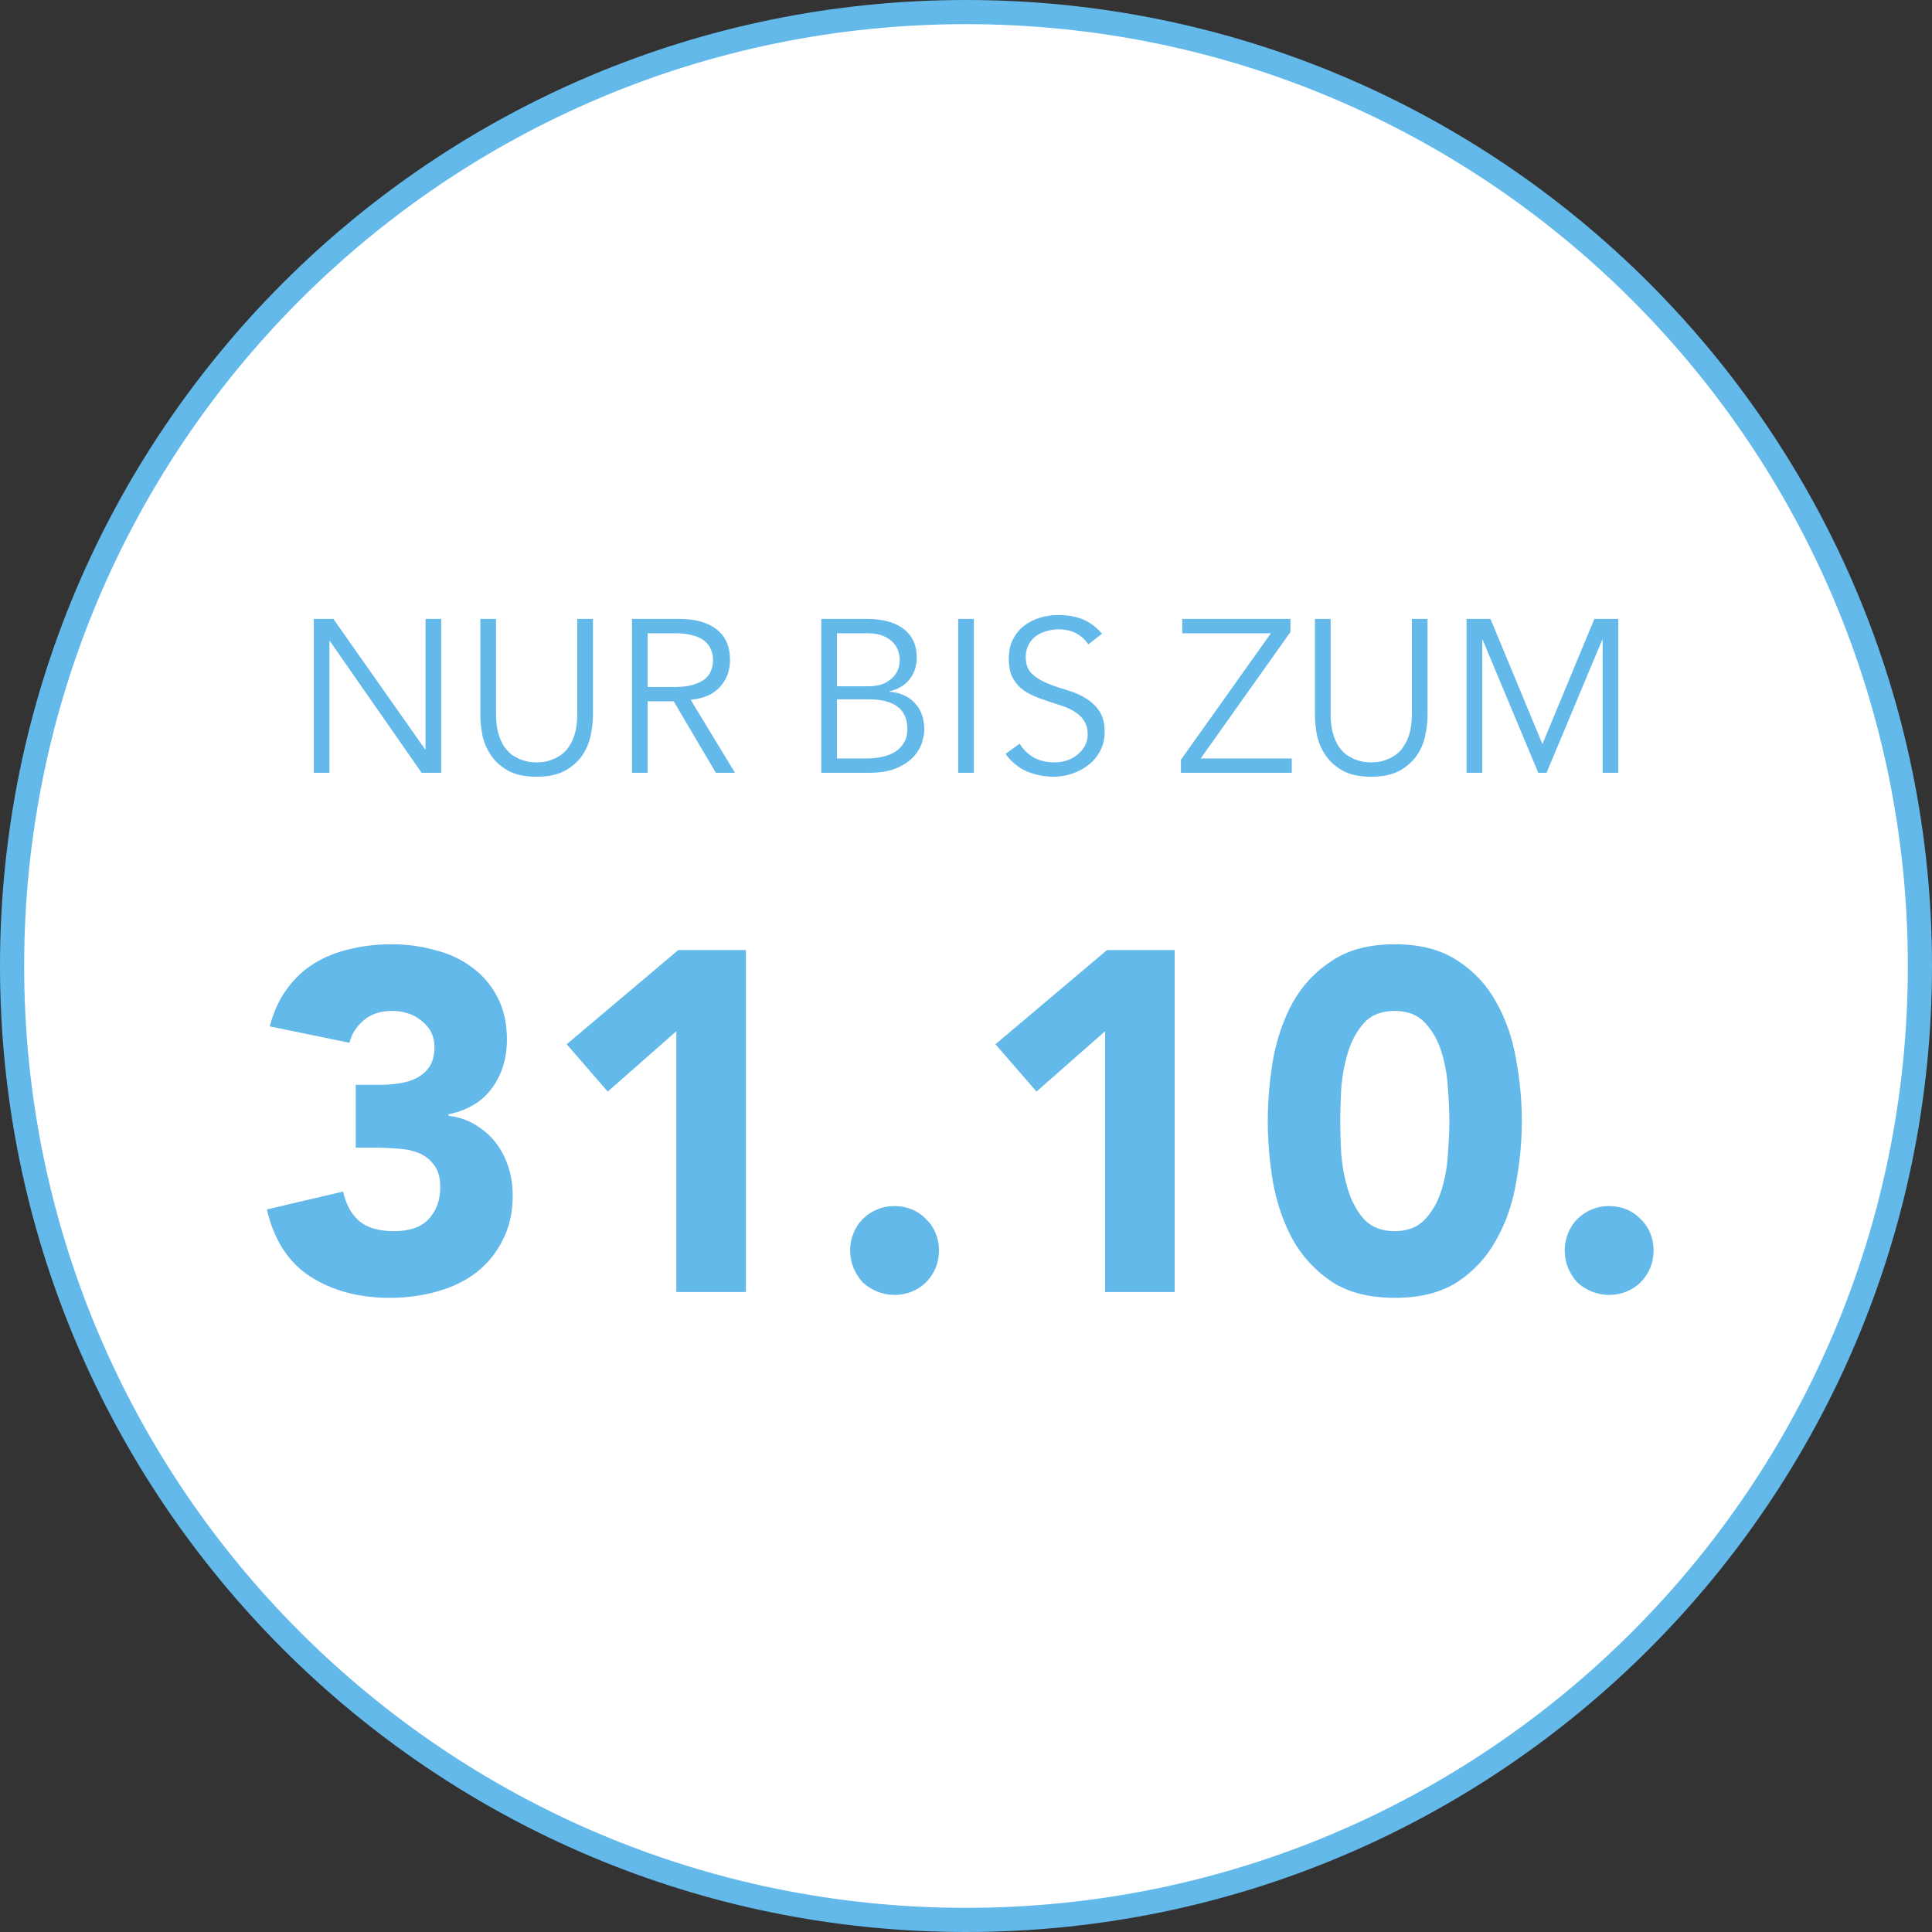
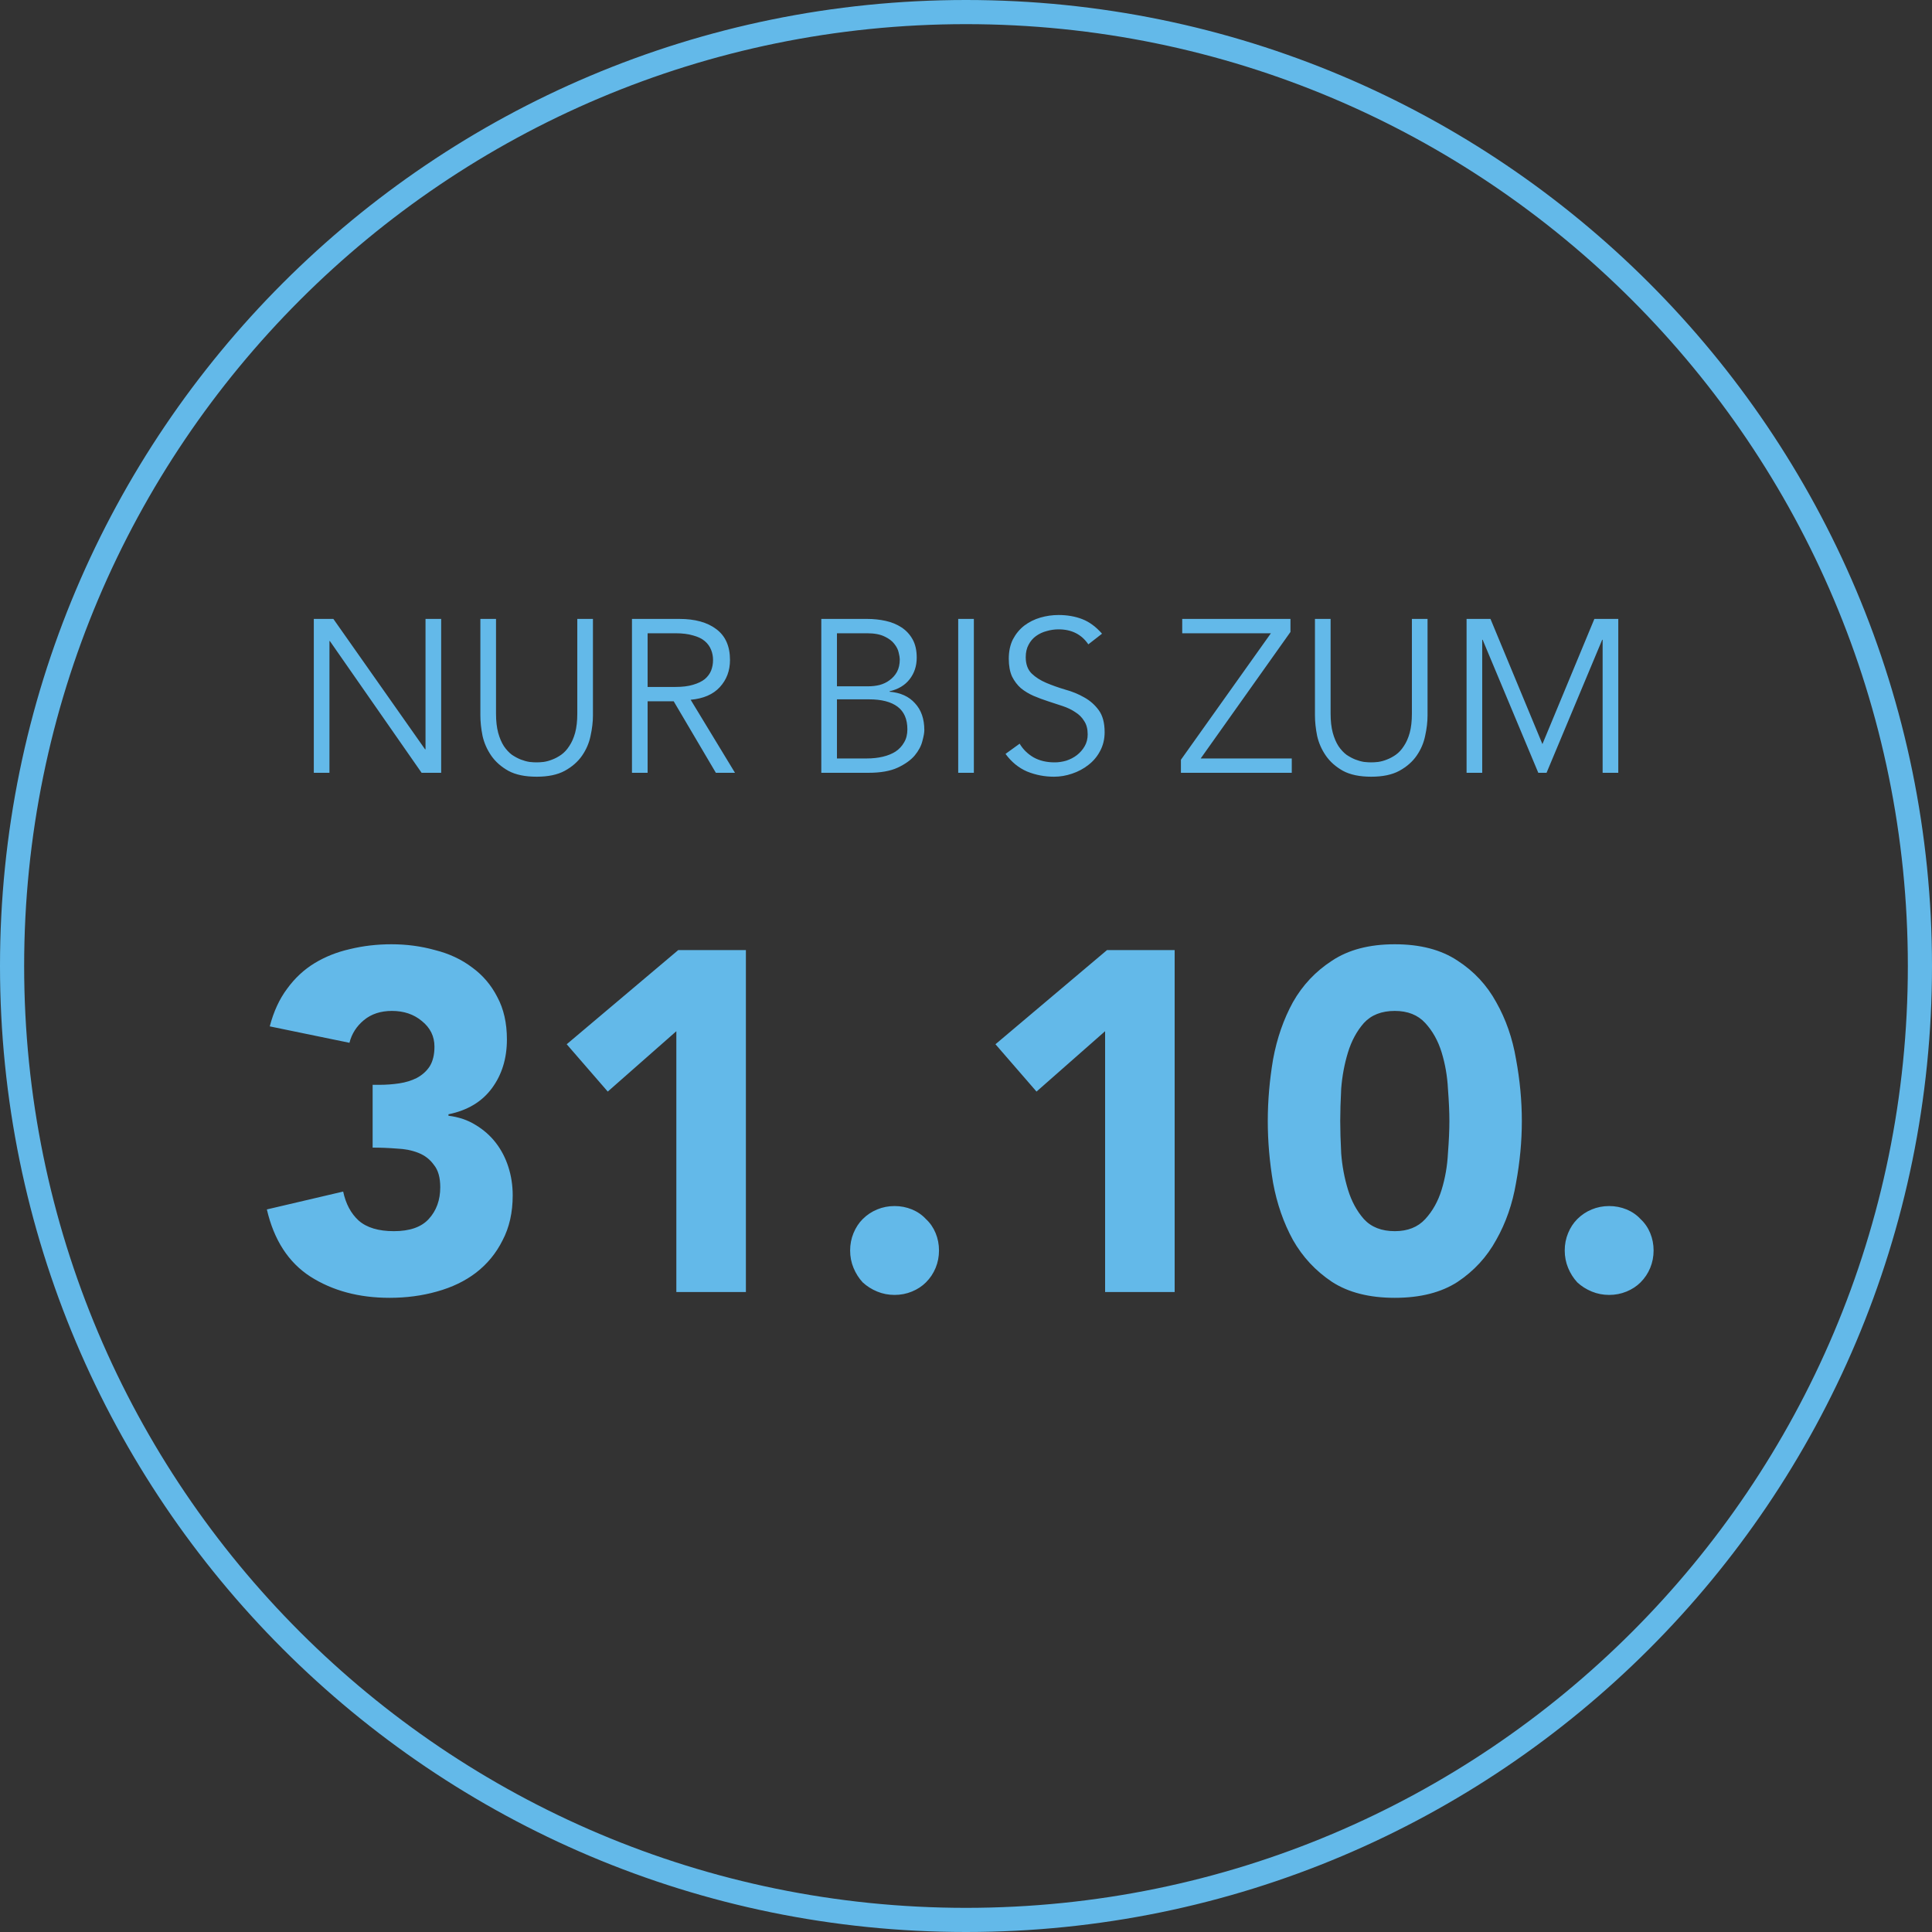
<svg xmlns="http://www.w3.org/2000/svg" width="160" height="160" viewBox="0 0 160 160" fill="none">
  <rect x="0" y="0" width="160" height="160" fill="#333333" stroke="none" />
-   <path d="M80 159C36.37 159 1 123.63 1 80C1 36.37 36.37 1 80 1C123.63 1 159 36.37 159 80C159 123.63 123.63 159 80 159Z" fill="white" />
  <path d="M80 159C36.37 159 1 123.63 1 80C1 36.37 36.37 1 80 1C123.63 1 159 36.37 159 80C159 123.63 123.63 159 80 159Z" stroke="#63B9E9" stroke-width="2" />
  <path d="M35.204 62.056H35.24V51.256H36.536V64H34.916L27.32 53.092H27.284V64H25.988V51.256H27.608L35.204 62.056ZM49.105 59.248C49.105 59.776 49.039 60.34 48.907 60.94C48.788 61.528 48.553 62.074 48.206 62.578C47.858 63.082 47.377 63.502 46.766 63.838C46.166 64.162 45.392 64.324 44.444 64.324C43.483 64.324 42.703 64.162 42.103 63.838C41.504 63.502 41.029 63.082 40.681 62.578C40.334 62.074 40.093 61.528 39.962 60.94C39.842 60.34 39.782 59.776 39.782 59.248V51.256H41.078V59.104C41.078 59.716 41.138 60.244 41.258 60.688C41.377 61.12 41.533 61.486 41.725 61.786C41.929 62.086 42.151 62.326 42.392 62.506C42.644 62.674 42.889 62.806 43.13 62.902C43.382 62.998 43.621 63.064 43.849 63.1C44.078 63.124 44.276 63.136 44.444 63.136C44.599 63.136 44.791 63.124 45.02 63.1C45.26 63.064 45.499 62.998 45.739 62.902C45.992 62.806 46.237 62.674 46.477 62.506C46.73 62.326 46.952 62.086 47.144 61.786C47.347 61.486 47.51 61.12 47.63 60.688C47.749 60.244 47.809 59.716 47.809 59.104V51.256H49.105V59.248ZM53.633 56.89H55.937C56.513 56.89 56.999 56.83 57.395 56.71C57.803 56.59 58.127 56.434 58.367 56.242C58.607 56.038 58.781 55.804 58.889 55.54C58.997 55.264 59.051 54.97 59.051 54.658C59.051 54.358 58.997 54.076 58.889 53.812C58.781 53.536 58.607 53.296 58.367 53.092C58.127 52.888 57.803 52.732 57.395 52.624C56.999 52.504 56.513 52.444 55.937 52.444H53.633V56.89ZM53.633 64H52.337V51.256H56.261C57.557 51.256 58.577 51.538 59.321 52.102C60.077 52.666 60.455 53.518 60.455 54.658C60.455 55.546 60.173 56.296 59.609 56.908C59.057 57.508 58.253 57.856 57.197 57.952L60.869 64H59.285L55.793 58.078H53.633V64ZM69.313 62.812H71.797C72.265 62.812 72.703 62.764 73.111 62.668C73.519 62.572 73.873 62.428 74.173 62.236C74.473 62.032 74.707 61.78 74.875 61.48C75.055 61.18 75.145 60.82 75.145 60.4C75.145 59.56 74.875 58.936 74.335 58.528C73.795 58.12 73.003 57.916 71.959 57.916H69.313V62.812ZM69.313 56.836H71.923C72.235 56.836 72.541 56.8 72.841 56.728C73.153 56.644 73.429 56.512 73.669 56.332C73.921 56.152 74.125 55.924 74.281 55.648C74.437 55.36 74.515 55.012 74.515 54.604C74.515 54.472 74.485 54.286 74.425 54.046C74.377 53.806 74.257 53.566 74.065 53.326C73.885 53.086 73.615 52.882 73.255 52.714C72.895 52.534 72.409 52.444 71.797 52.444H69.313V56.836ZM68.017 51.256H71.815C72.343 51.256 72.853 51.31 73.345 51.418C73.837 51.526 74.275 51.706 74.659 51.958C75.043 52.21 75.349 52.54 75.577 52.948C75.805 53.356 75.919 53.86 75.919 54.46C75.919 55.156 75.721 55.756 75.325 56.26C74.941 56.752 74.389 57.082 73.669 57.25V57.286C74.569 57.358 75.271 57.676 75.775 58.24C76.291 58.792 76.549 59.536 76.549 60.472C76.549 60.676 76.495 60.976 76.387 61.372C76.291 61.768 76.081 62.164 75.757 62.56C75.433 62.944 74.965 63.28 74.353 63.568C73.741 63.856 72.925 64 71.905 64H68.017V51.256ZM80.651 64H79.355V51.256H80.651V64ZM90.131 53.362C89.567 52.534 88.745 52.12 87.665 52.12C87.329 52.12 86.999 52.168 86.675 52.264C86.351 52.348 86.057 52.486 85.793 52.678C85.541 52.858 85.337 53.098 85.181 53.398C85.025 53.686 84.947 54.028 84.947 54.424C84.947 55 85.109 55.45 85.433 55.774C85.757 56.086 86.159 56.344 86.639 56.548C87.119 56.752 87.641 56.938 88.205 57.106C88.781 57.262 89.309 57.478 89.789 57.754C90.269 58.018 90.671 58.372 90.995 58.816C91.319 59.26 91.481 59.866 91.481 60.634C91.481 61.21 91.355 61.732 91.103 62.2C90.863 62.656 90.539 63.04 90.131 63.352C89.735 63.664 89.285 63.904 88.781 64.072C88.289 64.24 87.791 64.324 87.287 64.324C86.507 64.324 85.763 64.18 85.055 63.892C84.359 63.592 83.765 63.106 83.273 62.434L84.443 61.588C84.719 62.056 85.103 62.434 85.595 62.722C86.087 62.998 86.669 63.136 87.341 63.136C87.665 63.136 87.989 63.088 88.313 62.992C88.637 62.884 88.925 62.734 89.177 62.542C89.441 62.338 89.657 62.092 89.825 61.804C89.993 61.516 90.077 61.186 90.077 60.814C90.077 60.37 89.981 60.004 89.789 59.716C89.609 59.416 89.363 59.17 89.051 58.978C88.751 58.774 88.403 58.606 88.007 58.474C87.623 58.342 87.221 58.21 86.801 58.078C86.393 57.946 85.991 57.796 85.595 57.628C85.211 57.46 84.863 57.25 84.551 56.998C84.251 56.734 84.005 56.41 83.813 56.026C83.633 55.63 83.543 55.138 83.543 54.55C83.543 53.938 83.657 53.404 83.885 52.948C84.125 52.492 84.437 52.114 84.821 51.814C85.217 51.514 85.661 51.292 86.153 51.148C86.645 51.004 87.149 50.932 87.665 50.932C88.385 50.932 89.039 51.046 89.627 51.274C90.215 51.502 90.761 51.904 91.265 52.48L90.131 53.362ZM106.871 52.336L99.437 62.812H106.979V64H97.799V62.92L105.251 52.444H97.907V51.256H106.871V52.336ZM118.223 59.248C118.223 59.776 118.157 60.34 118.025 60.94C117.905 61.528 117.671 62.074 117.323 62.578C116.975 63.082 116.495 63.502 115.883 63.838C115.283 64.162 114.509 64.324 113.561 64.324C112.601 64.324 111.821 64.162 111.221 63.838C110.621 63.502 110.147 63.082 109.799 62.578C109.451 62.074 109.211 61.528 109.079 60.94C108.959 60.34 108.899 59.776 108.899 59.248V51.256H110.195V59.104C110.195 59.716 110.255 60.244 110.375 60.688C110.495 61.12 110.651 61.486 110.843 61.786C111.047 62.086 111.269 62.326 111.509 62.506C111.761 62.674 112.007 62.806 112.247 62.902C112.499 62.998 112.739 63.064 112.967 63.1C113.195 63.124 113.393 63.136 113.561 63.136C113.717 63.136 113.909 63.124 114.137 63.1C114.377 63.064 114.617 62.998 114.857 62.902C115.109 62.806 115.355 62.674 115.595 62.506C115.847 62.326 116.069 62.086 116.261 61.786C116.465 61.486 116.627 61.12 116.747 60.688C116.867 60.244 116.927 59.716 116.927 59.104V51.256H118.223V59.248ZM127.737 61.624L132.039 51.256H134.019V64H132.723V52.984H132.687L128.079 64H127.395L122.787 52.984H122.751V64H121.455V51.256H123.435L127.737 61.624Z" fill="#63B9E9" />
-   <path d="M29.46 89.84H31.42C31.98 89.84 32.527 89.8 33.06 89.72C33.594 89.64 34.074 89.493 34.5 89.28C34.954 89.04 35.314 88.72 35.58 88.32C35.847 87.893 35.98 87.347 35.98 86.68C35.98 85.827 35.634 85.12 34.94 84.56C34.274 84 33.447 83.72 32.46 83.72C31.527 83.72 30.754 83.973 30.14 84.48C29.527 84.987 29.127 85.613 28.94 86.36L22.34 85C22.66 83.773 23.14 82.733 23.78 81.88C24.42 81 25.18 80.293 26.06 79.76C26.94 79.227 27.914 78.84 28.98 78.6C30.074 78.333 31.22 78.2 32.42 78.2C33.674 78.2 34.874 78.36 36.02 78.68C37.194 78.973 38.22 79.453 39.1 80.12C39.98 80.76 40.674 81.573 41.18 82.56C41.714 83.547 41.98 84.72 41.98 86.08C41.98 87.653 41.567 89 40.74 90.12C39.914 91.24 38.714 91.96 37.14 92.28V92.4C37.994 92.507 38.74 92.76 39.38 93.16C40.047 93.56 40.607 94.053 41.06 94.64C41.514 95.227 41.86 95.893 42.1 96.64C42.34 97.387 42.46 98.173 42.46 99C42.46 100.413 42.18 101.653 41.62 102.72C41.087 103.787 40.354 104.68 39.42 105.4C38.514 106.093 37.434 106.613 36.18 106.96C34.954 107.307 33.647 107.48 32.26 107.48C29.727 107.48 27.54 106.893 25.7 105.72C23.887 104.547 22.687 102.693 22.1 100.16L28.42 98.68C28.634 99.693 29.06 100.493 29.7 101.08C30.367 101.667 31.34 101.96 32.62 101.96C33.927 101.96 34.887 101.627 35.5 100.96C36.14 100.267 36.46 99.387 36.46 98.32C36.46 97.52 36.287 96.907 35.94 96.48C35.62 96.027 35.194 95.693 34.66 95.48C34.127 95.267 33.527 95.147 32.86 95.12C32.194 95.067 31.527 95.04 30.86 95.04H29.46V89.84ZM56.012 85.4L50.332 90.4L46.932 86.48L56.172 78.68H61.772V107H56.012V85.4ZM70.404 103.56C70.404 103.053 70.497 102.573 70.684 102.12C70.871 101.667 71.124 101.28 71.444 100.96C71.791 100.613 72.191 100.347 72.644 100.16C73.097 99.973 73.577 99.88 74.084 99.88C74.591 99.88 75.071 99.973 75.524 100.16C75.977 100.347 76.364 100.613 76.684 100.96C77.031 101.28 77.297 101.667 77.484 102.12C77.671 102.573 77.764 103.053 77.764 103.56C77.764 104.067 77.671 104.547 77.484 105C77.297 105.453 77.031 105.853 76.684 106.2C76.364 106.52 75.977 106.773 75.524 106.96C75.071 107.147 74.591 107.24 74.084 107.24C73.577 107.24 73.097 107.147 72.644 106.96C72.191 106.773 71.791 106.52 71.444 106.2C71.124 105.853 70.871 105.453 70.684 105C70.497 104.547 70.404 104.067 70.404 103.56ZM91.52 85.4L85.84 90.4L82.44 86.48L91.68 78.68H97.28V107H91.52V85.4ZM104.992 92.84C104.992 91.16 105.139 89.453 105.432 87.72C105.752 85.987 106.299 84.413 107.072 83C107.872 81.587 108.952 80.44 110.312 79.56C111.672 78.653 113.405 78.2 115.512 78.2C117.619 78.2 119.352 78.653 120.712 79.56C122.072 80.44 123.139 81.587 123.912 83C124.712 84.413 125.259 85.987 125.552 87.72C125.872 89.453 126.032 91.16 126.032 92.84C126.032 94.52 125.872 96.227 125.552 97.96C125.259 99.693 124.712 101.267 123.912 102.68C123.139 104.093 122.072 105.253 120.712 106.16C119.352 107.04 117.619 107.48 115.512 107.48C113.405 107.48 111.672 107.04 110.312 106.16C108.952 105.253 107.872 104.093 107.072 102.68C106.299 101.267 105.752 99.693 105.432 97.96C105.139 96.227 104.992 94.52 104.992 92.84ZM110.992 92.84C110.992 93.587 111.019 94.48 111.072 95.52C111.152 96.56 111.339 97.56 111.632 98.52C111.925 99.48 112.365 100.293 112.952 100.96C113.565 101.627 114.419 101.96 115.512 101.96C116.579 101.96 117.419 101.627 118.032 100.96C118.645 100.293 119.099 99.48 119.392 98.52C119.685 97.56 119.859 96.56 119.912 95.52C119.992 94.48 120.032 93.587 120.032 92.84C120.032 92.093 119.992 91.2 119.912 90.16C119.859 89.12 119.685 88.12 119.392 87.16C119.099 86.2 118.645 85.387 118.032 84.72C117.419 84.053 116.579 83.72 115.512 83.72C114.419 83.72 113.565 84.053 112.952 84.72C112.365 85.387 111.925 86.2 111.632 87.16C111.339 88.12 111.152 89.12 111.072 90.16C111.019 91.2 110.992 92.093 110.992 92.84ZM129.584 103.56C129.584 103.053 129.677 102.573 129.864 102.12C130.05 101.667 130.304 101.28 130.624 100.96C130.97 100.613 131.37 100.347 131.824 100.16C132.277 99.973 132.757 99.88 133.264 99.88C133.77 99.88 134.25 99.973 134.704 100.16C135.157 100.347 135.544 100.613 135.864 100.96C136.21 101.28 136.477 101.667 136.664 102.12C136.85 102.573 136.944 103.053 136.944 103.56C136.944 104.067 136.85 104.547 136.664 105C136.477 105.453 136.21 105.853 135.864 106.2C135.544 106.52 135.157 106.773 134.704 106.96C134.25 107.147 133.77 107.24 133.264 107.24C132.757 107.24 132.277 107.147 131.824 106.96C131.37 106.773 130.97 106.52 130.624 106.2C130.304 105.853 130.05 105.453 129.864 105C129.677 104.547 129.584 104.067 129.584 103.56Z" fill="#63B9E9" />
+   <path d="M29.46 89.84H31.42C31.98 89.84 32.527 89.8 33.06 89.72C33.594 89.64 34.074 89.493 34.5 89.28C34.954 89.04 35.314 88.72 35.58 88.32C35.847 87.893 35.98 87.347 35.98 86.68C35.98 85.827 35.634 85.12 34.94 84.56C34.274 84 33.447 83.72 32.46 83.72C31.527 83.72 30.754 83.973 30.14 84.48C29.527 84.987 29.127 85.613 28.94 86.36L22.34 85C22.66 83.773 23.14 82.733 23.78 81.88C24.42 81 25.18 80.293 26.06 79.76C26.94 79.227 27.914 78.84 28.98 78.6C30.074 78.333 31.22 78.2 32.42 78.2C33.674 78.2 34.874 78.36 36.02 78.68C37.194 78.973 38.22 79.453 39.1 80.12C39.98 80.76 40.674 81.573 41.18 82.56C41.714 83.547 41.98 84.72 41.98 86.08C41.98 87.653 41.567 89 40.74 90.12C39.914 91.24 38.714 91.96 37.14 92.28V92.4C37.994 92.507 38.74 92.76 39.38 93.16C40.047 93.56 40.607 94.053 41.06 94.64C41.514 95.227 41.86 95.893 42.1 96.64C42.34 97.387 42.46 98.173 42.46 99C42.46 100.413 42.18 101.653 41.62 102.72C41.087 103.787 40.354 104.68 39.42 105.4C38.514 106.093 37.434 106.613 36.18 106.96C34.954 107.307 33.647 107.48 32.26 107.48C29.727 107.48 27.54 106.893 25.7 105.72C23.887 104.547 22.687 102.693 22.1 100.16L28.42 98.68C28.634 99.693 29.06 100.493 29.7 101.08C30.367 101.667 31.34 101.96 32.62 101.96C33.927 101.96 34.887 101.627 35.5 100.96C36.14 100.267 36.46 99.387 36.46 98.32C36.46 97.52 36.287 96.907 35.94 96.48C35.62 96.027 35.194 95.693 34.66 95.48C34.127 95.267 33.527 95.147 32.86 95.12C32.194 95.067 31.527 95.04 30.86 95.04V89.84ZM56.012 85.4L50.332 90.4L46.932 86.48L56.172 78.68H61.772V107H56.012V85.4ZM70.404 103.56C70.404 103.053 70.497 102.573 70.684 102.12C70.871 101.667 71.124 101.28 71.444 100.96C71.791 100.613 72.191 100.347 72.644 100.16C73.097 99.973 73.577 99.88 74.084 99.88C74.591 99.88 75.071 99.973 75.524 100.16C75.977 100.347 76.364 100.613 76.684 100.96C77.031 101.28 77.297 101.667 77.484 102.12C77.671 102.573 77.764 103.053 77.764 103.56C77.764 104.067 77.671 104.547 77.484 105C77.297 105.453 77.031 105.853 76.684 106.2C76.364 106.52 75.977 106.773 75.524 106.96C75.071 107.147 74.591 107.24 74.084 107.24C73.577 107.24 73.097 107.147 72.644 106.96C72.191 106.773 71.791 106.52 71.444 106.2C71.124 105.853 70.871 105.453 70.684 105C70.497 104.547 70.404 104.067 70.404 103.56ZM91.52 85.4L85.84 90.4L82.44 86.48L91.68 78.68H97.28V107H91.52V85.4ZM104.992 92.84C104.992 91.16 105.139 89.453 105.432 87.72C105.752 85.987 106.299 84.413 107.072 83C107.872 81.587 108.952 80.44 110.312 79.56C111.672 78.653 113.405 78.2 115.512 78.2C117.619 78.2 119.352 78.653 120.712 79.56C122.072 80.44 123.139 81.587 123.912 83C124.712 84.413 125.259 85.987 125.552 87.72C125.872 89.453 126.032 91.16 126.032 92.84C126.032 94.52 125.872 96.227 125.552 97.96C125.259 99.693 124.712 101.267 123.912 102.68C123.139 104.093 122.072 105.253 120.712 106.16C119.352 107.04 117.619 107.48 115.512 107.48C113.405 107.48 111.672 107.04 110.312 106.16C108.952 105.253 107.872 104.093 107.072 102.68C106.299 101.267 105.752 99.693 105.432 97.96C105.139 96.227 104.992 94.52 104.992 92.84ZM110.992 92.84C110.992 93.587 111.019 94.48 111.072 95.52C111.152 96.56 111.339 97.56 111.632 98.52C111.925 99.48 112.365 100.293 112.952 100.96C113.565 101.627 114.419 101.96 115.512 101.96C116.579 101.96 117.419 101.627 118.032 100.96C118.645 100.293 119.099 99.48 119.392 98.52C119.685 97.56 119.859 96.56 119.912 95.52C119.992 94.48 120.032 93.587 120.032 92.84C120.032 92.093 119.992 91.2 119.912 90.16C119.859 89.12 119.685 88.12 119.392 87.16C119.099 86.2 118.645 85.387 118.032 84.72C117.419 84.053 116.579 83.72 115.512 83.72C114.419 83.72 113.565 84.053 112.952 84.72C112.365 85.387 111.925 86.2 111.632 87.16C111.339 88.12 111.152 89.12 111.072 90.16C111.019 91.2 110.992 92.093 110.992 92.84ZM129.584 103.56C129.584 103.053 129.677 102.573 129.864 102.12C130.05 101.667 130.304 101.28 130.624 100.96C130.97 100.613 131.37 100.347 131.824 100.16C132.277 99.973 132.757 99.88 133.264 99.88C133.77 99.88 134.25 99.973 134.704 100.16C135.157 100.347 135.544 100.613 135.864 100.96C136.21 101.28 136.477 101.667 136.664 102.12C136.85 102.573 136.944 103.053 136.944 103.56C136.944 104.067 136.85 104.547 136.664 105C136.477 105.453 136.21 105.853 135.864 106.2C135.544 106.52 135.157 106.773 134.704 106.96C134.25 107.147 133.77 107.24 133.264 107.24C132.757 107.24 132.277 107.147 131.824 106.96C131.37 106.773 130.97 106.52 130.624 106.2C130.304 105.853 130.05 105.453 129.864 105C129.677 104.547 129.584 104.067 129.584 103.56Z" fill="#63B9E9" />
</svg>